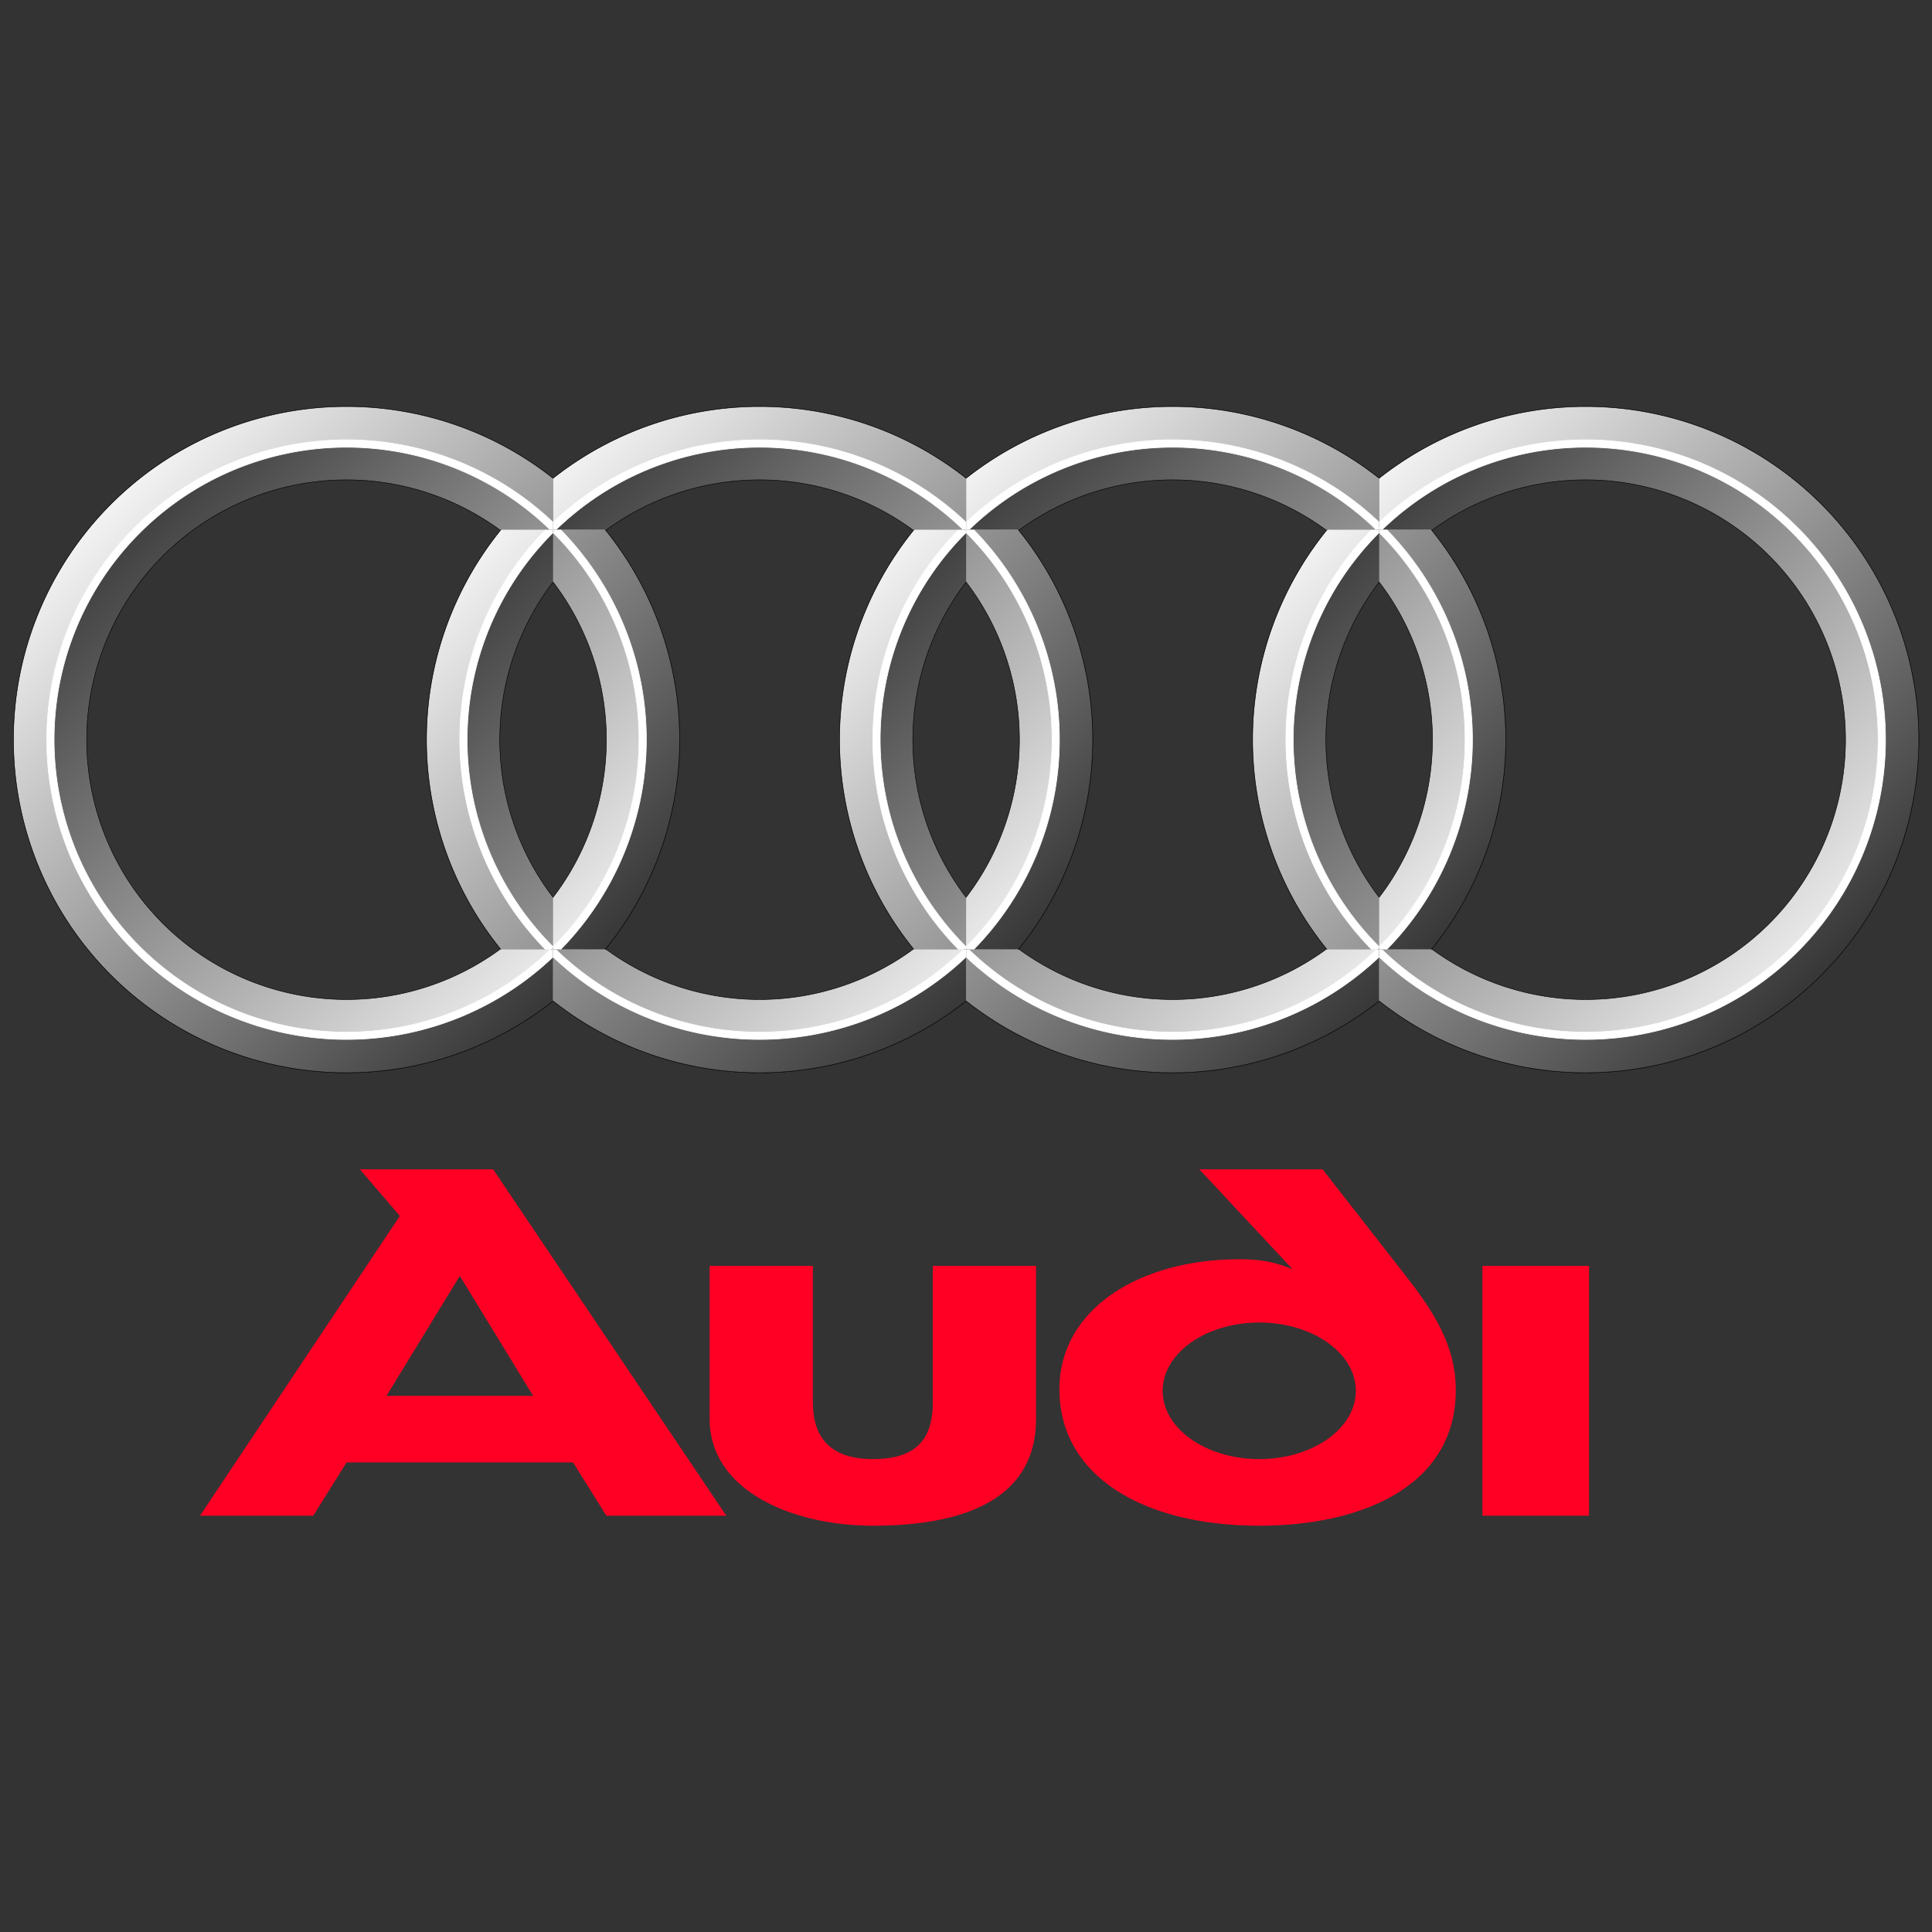
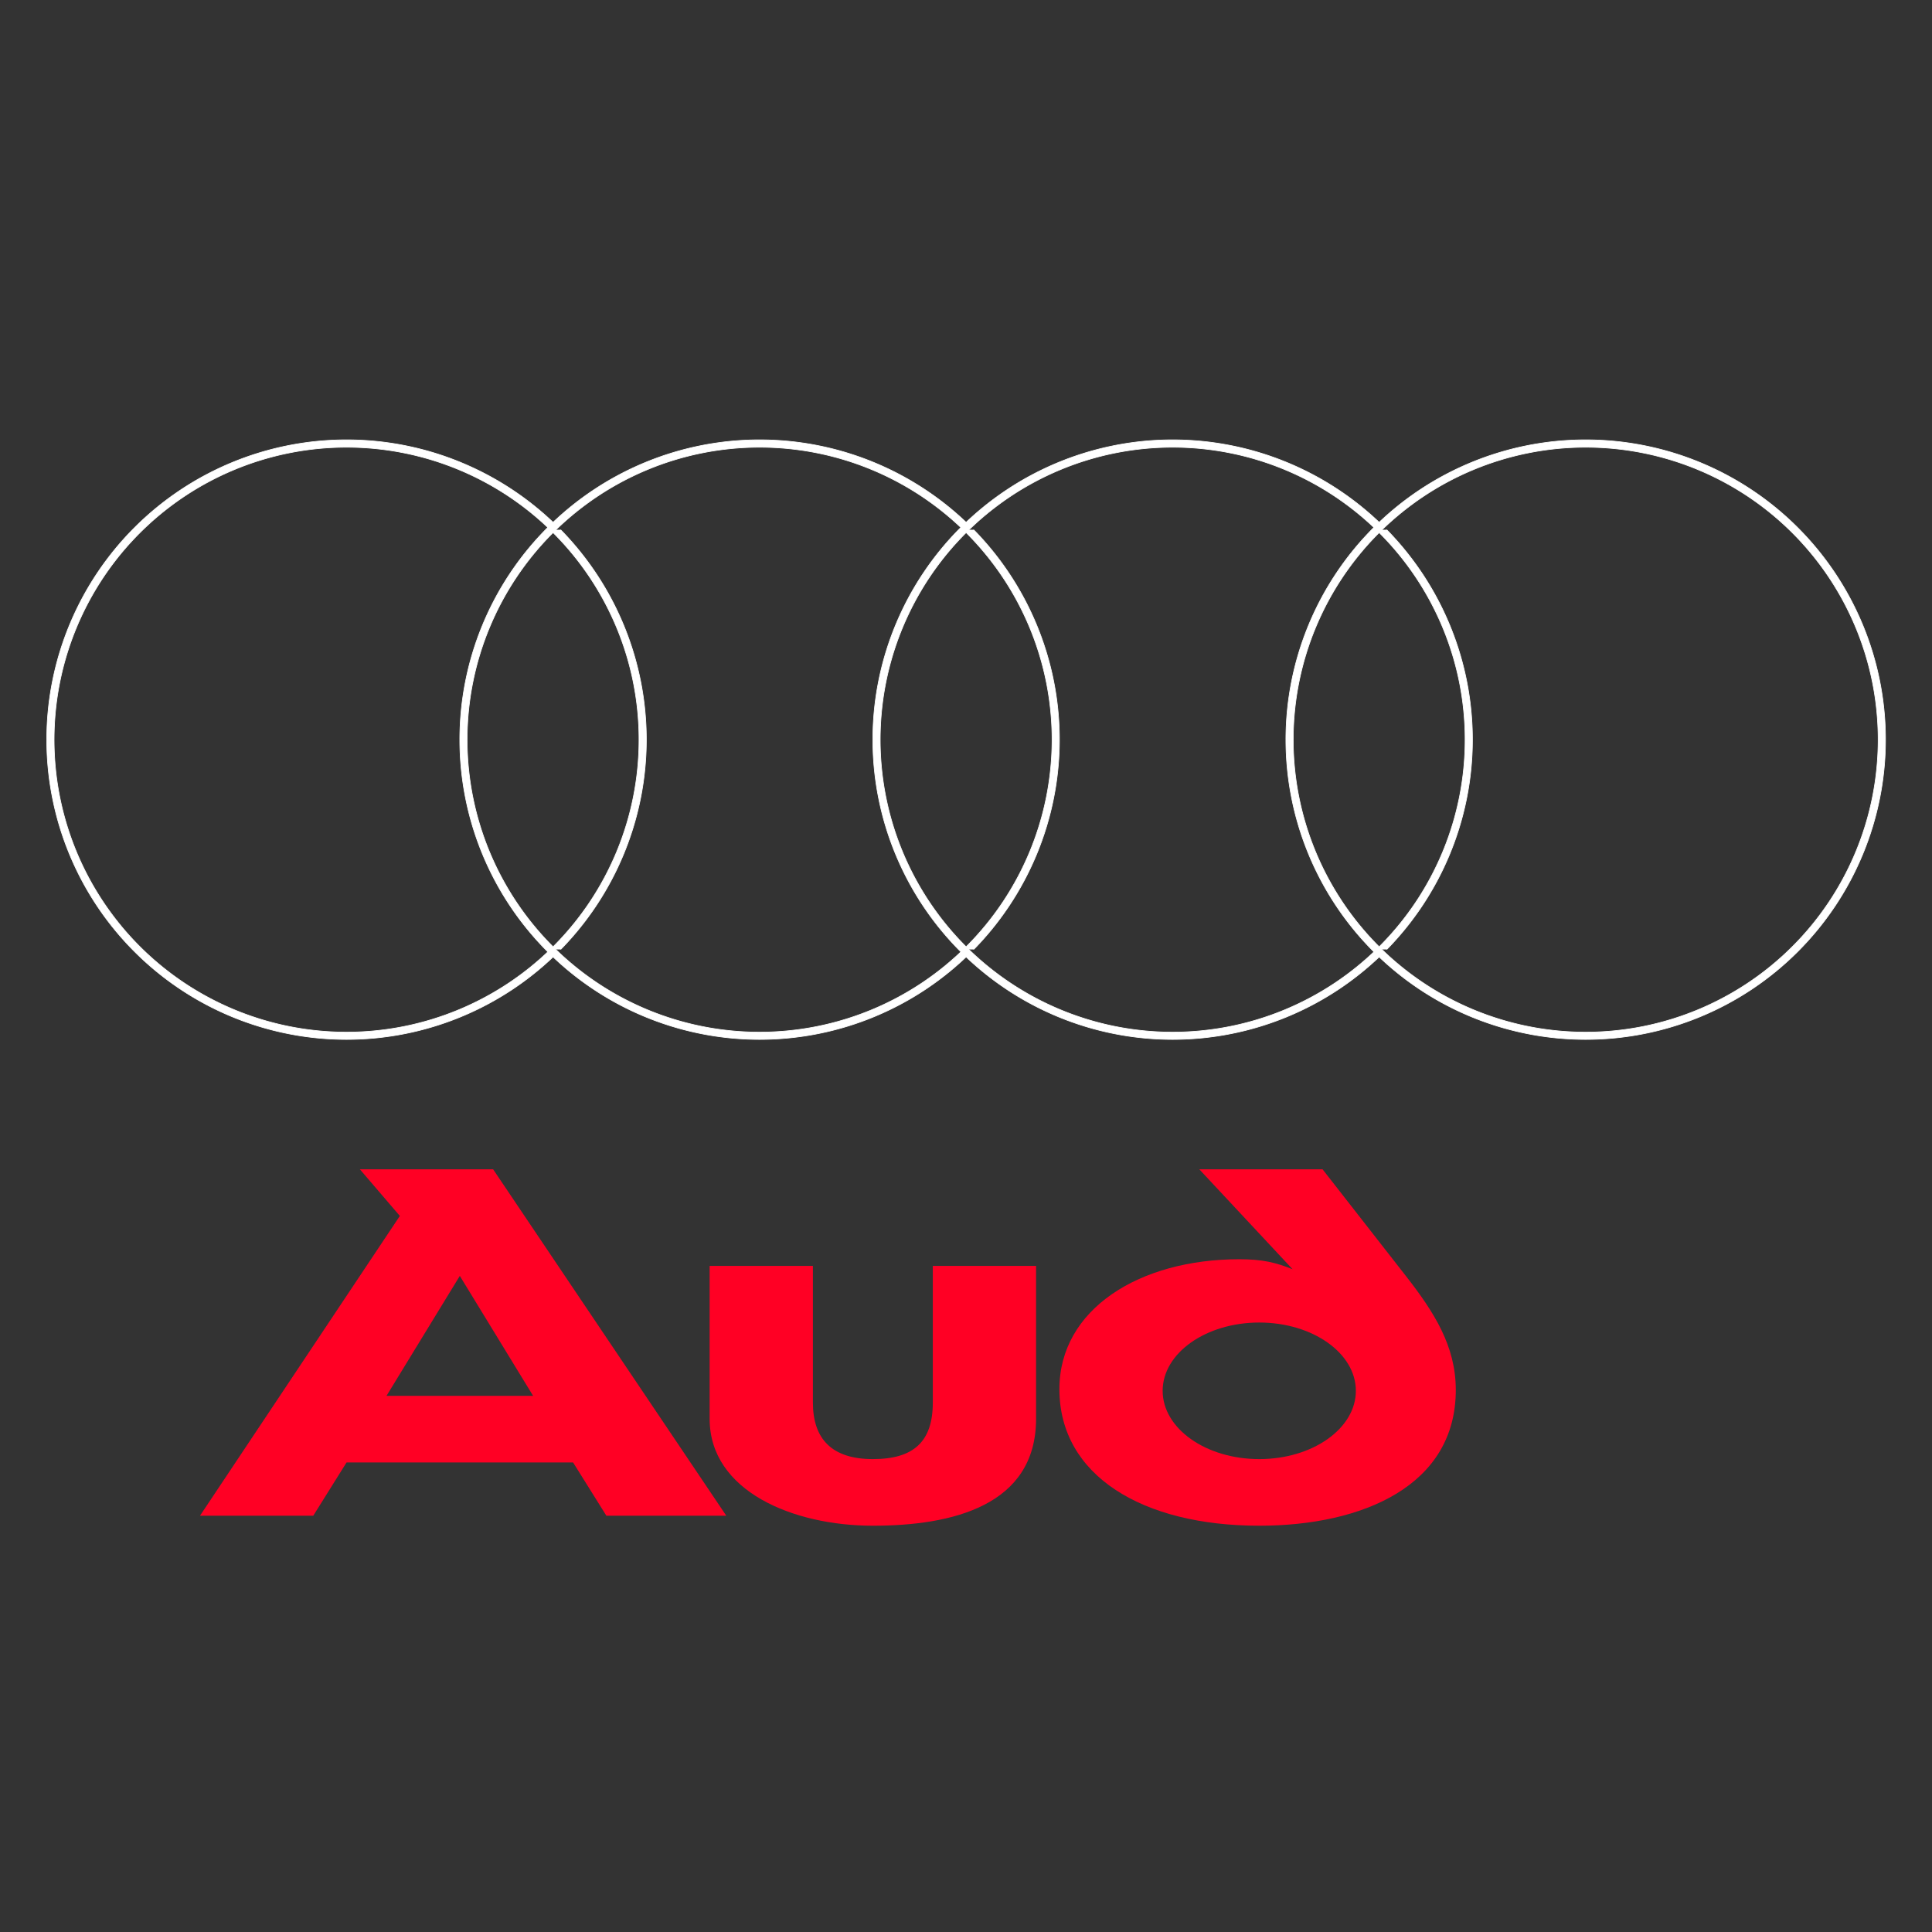
<svg xmlns="http://www.w3.org/2000/svg" xmlns:ns1="http://sodipodi.sourceforge.net/DTD/sodipodi-0.dtd" xmlns:ns2="http://www.inkscape.org/namespaces/inkscape" xmlns:xlink="http://www.w3.org/1999/xlink" xml:space="preserve" width="200" height="200" style="clip-rule:evenodd;fill-rule:evenodd;image-rendering:optimizeQuality;shape-rendering:geometricPrecision;text-rendering:geometricPrecision" viewBox="0 0 290 290" version="1.1" id="svg41" ns1:docname="audi.svg" ns2:version="1.0.2-2 (e86c870879, 2021-01-15)">
  <rect x="0" y="0" width="290" height="290" fill="#333333" stroke="none" />
  <ns1:namedview pagecolor="#ffffff" bordercolor="#666666" borderopacity="1" objecttolerance="10" gridtolerance="10" guidetolerance="10" ns2:pageopacity="0" ns2:pageshadow="2" ns2:window-width="3840" ns2:window-height="2066" id="namedview43" showgrid="false" units="px" scale-x="1.45" ns2:zoom="2.956235" ns2:cx="431.46876" ns2:cy="284.38373" ns2:window-x="-11" ns2:window-y="-11" ns2:window-maximized="1" ns2:current-layer="svg41" />
  <defs id="defs27">
    <style type="text/css" id="style2">
     
      .str0 {stroke:black;stroke-width:0.076}
      .str1 {stroke:white;stroke-width:0.1}
      .fil2 {fill:white}
      .fil0 {fill:url(#id0)}
      .fil1 {fill:url(#id1)}
      .char {fill:#ff0024}
     
    </style>
    <linearGradient id="id0" gradientUnits="objectBoundingBox" x1="0" y1="0" x2="1" y2="1">
      <stop offset="0" style="stop-color:#101010" id="stop4" />
      <stop offset="0.9" style="stop-color:white" id="stop6" />
      <stop offset="1" style="stop-color:white" id="stop8" />
    </linearGradient>
    <linearGradient id="id1" gradientUnits="objectBoundingBox" x1="0" y1="0" x2="1" y2="1">
      <stop offset="0" style="stop-color:white" id="stop11" />
      <stop offset="0.1" style="stop-color:white" id="stop13" />
      <stop offset="1" style="stop-color:#101010" id="stop15" />
    </linearGradient>
    <clipPath id="RingClip">
      <path d="M 4,10 H 86 V 29 H 49 v 63 h 37 v 20 H 4 Z" id="path18" />
      <rect x="86" y="29" width="30" height="63" id="rect20" />
    </clipPath>
    <g id="AudiRing">
-       <path id="InnerRing" class="fil0 str0" d="m 5,60.5 a 50,50 0 1 1 0,0.01 m 11,0 a 39,39 0 1 1 0,0.01" fill-rule="evenodd" />
-       <path id="OuterRing" class="fil1 str0" d="m 5,60.5 a 50,50 0 1 1 0,0.01 m 6,0 a 44,44 0 1 1 0,0.01" fill-rule="evenodd" />
      <path id="RingFront" class="fil2 str1" d="m 10,60.5 a 45,45 0 1 1 0,0.01 m 1.1,0 a 43.9,43.9 0 1 1 0,0.01" fill-rule="evenodd" />
    </g>
  </defs>
  <use xlink:href="#AudiRing" transform="translate(183.019,50.516)" id="use29" x="0" y="0" width="100%" height="100%" />
  <use xlink:href="#AudiRing" clip-path="url(#RingClip)" transform="translate(121.019,50.516)" id="use31" x="0" y="0" width="100%" height="100%" />
  <use xlink:href="#AudiRing" clip-path="url(#RingClip)" transform="translate(59.019,50.516)" id="use33" x="0" y="0" width="100%" height="100%" />
  <use xlink:href="#AudiRing" clip-path="url(#RingClip)" id="use35" x="0" y="0" width="100%" height="100%" transform="translate(-2.981,50.516)" />
  <path id="A" class="char" d="m 47.019,227.516 h -17 l 30,-45 -6,-7 h 20 l 35,52 h -18 l -5,-8 h -34 z m 33,-18 -11,-18 -11,18 z" />
  <path id="U" class="char" d="m 140.019,210.516 v -20.5 h 15.5 v 23 c -0.045,12.975 -12.557,16 -24.5,16 -11.943,0 -24.462,-5.158 -24.5,-16 v -23 h 15.5 v 20.5 c 0,5.5 2.87,8.5 9,8.5 6.13,0 9,-2.62 9,-8.5 z" />
  <path id="D" class="char" d="m 180.019,175.516 h 18.5 l 12.5,16 c 4.293,5.495 7.462,10.522 7.5,17 0.086,14.5 -14,20.5 -29.5,20.5 -17.5,0 -30,-7.5 -30,-20.5 0,-12 12,-19.5 27,-19.5 3.5,0 5.5,0.5 8,1.5 z m 9,23 c 8.007,0 14.5,4.59 14.5,10.25 0,5.66 -6.493,10.25 -14.5,10.25 -8.007,0 -14.5,-4.59 -14.5,-10.25 0,-5.66 6.493,-10.25 14.5,-10.25 z" fill-rule="evenodd" />
-   <rect id="I" class="char" x="222.519" y="190.016" width="16" height="37.5" />
</svg>